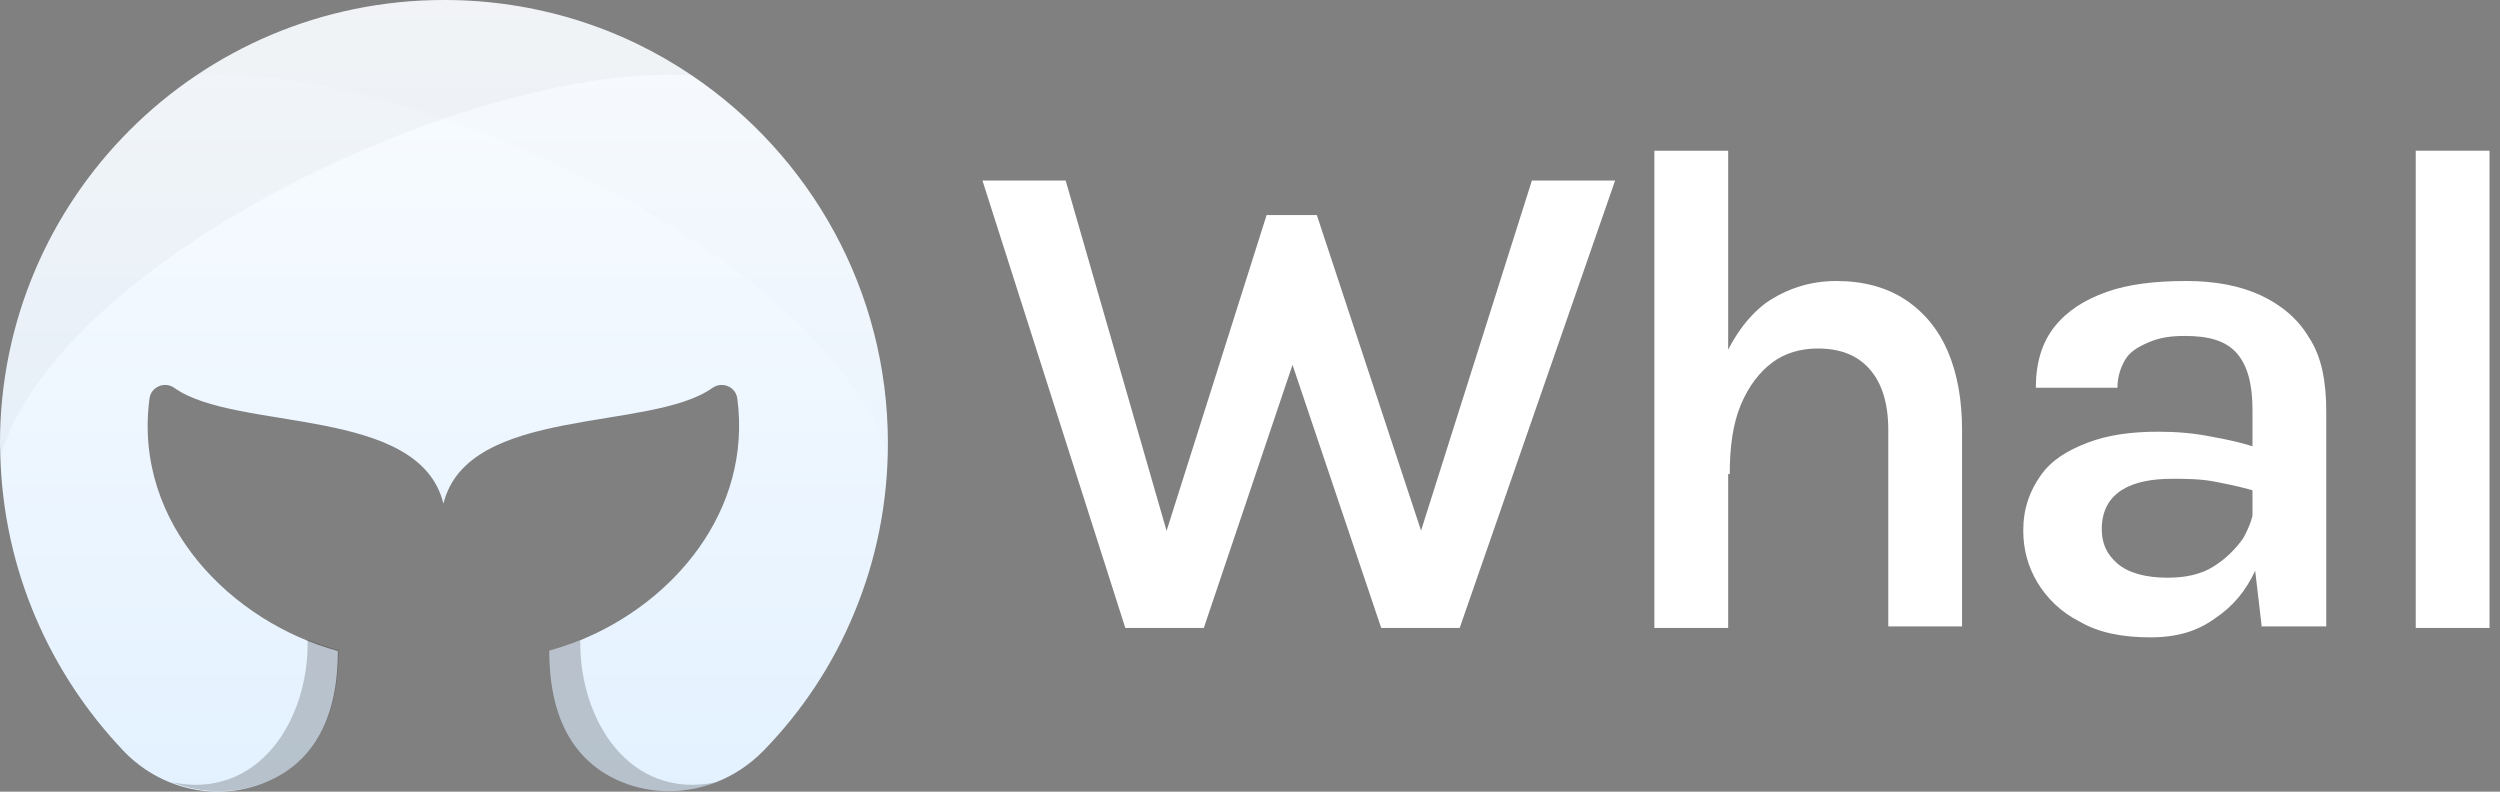
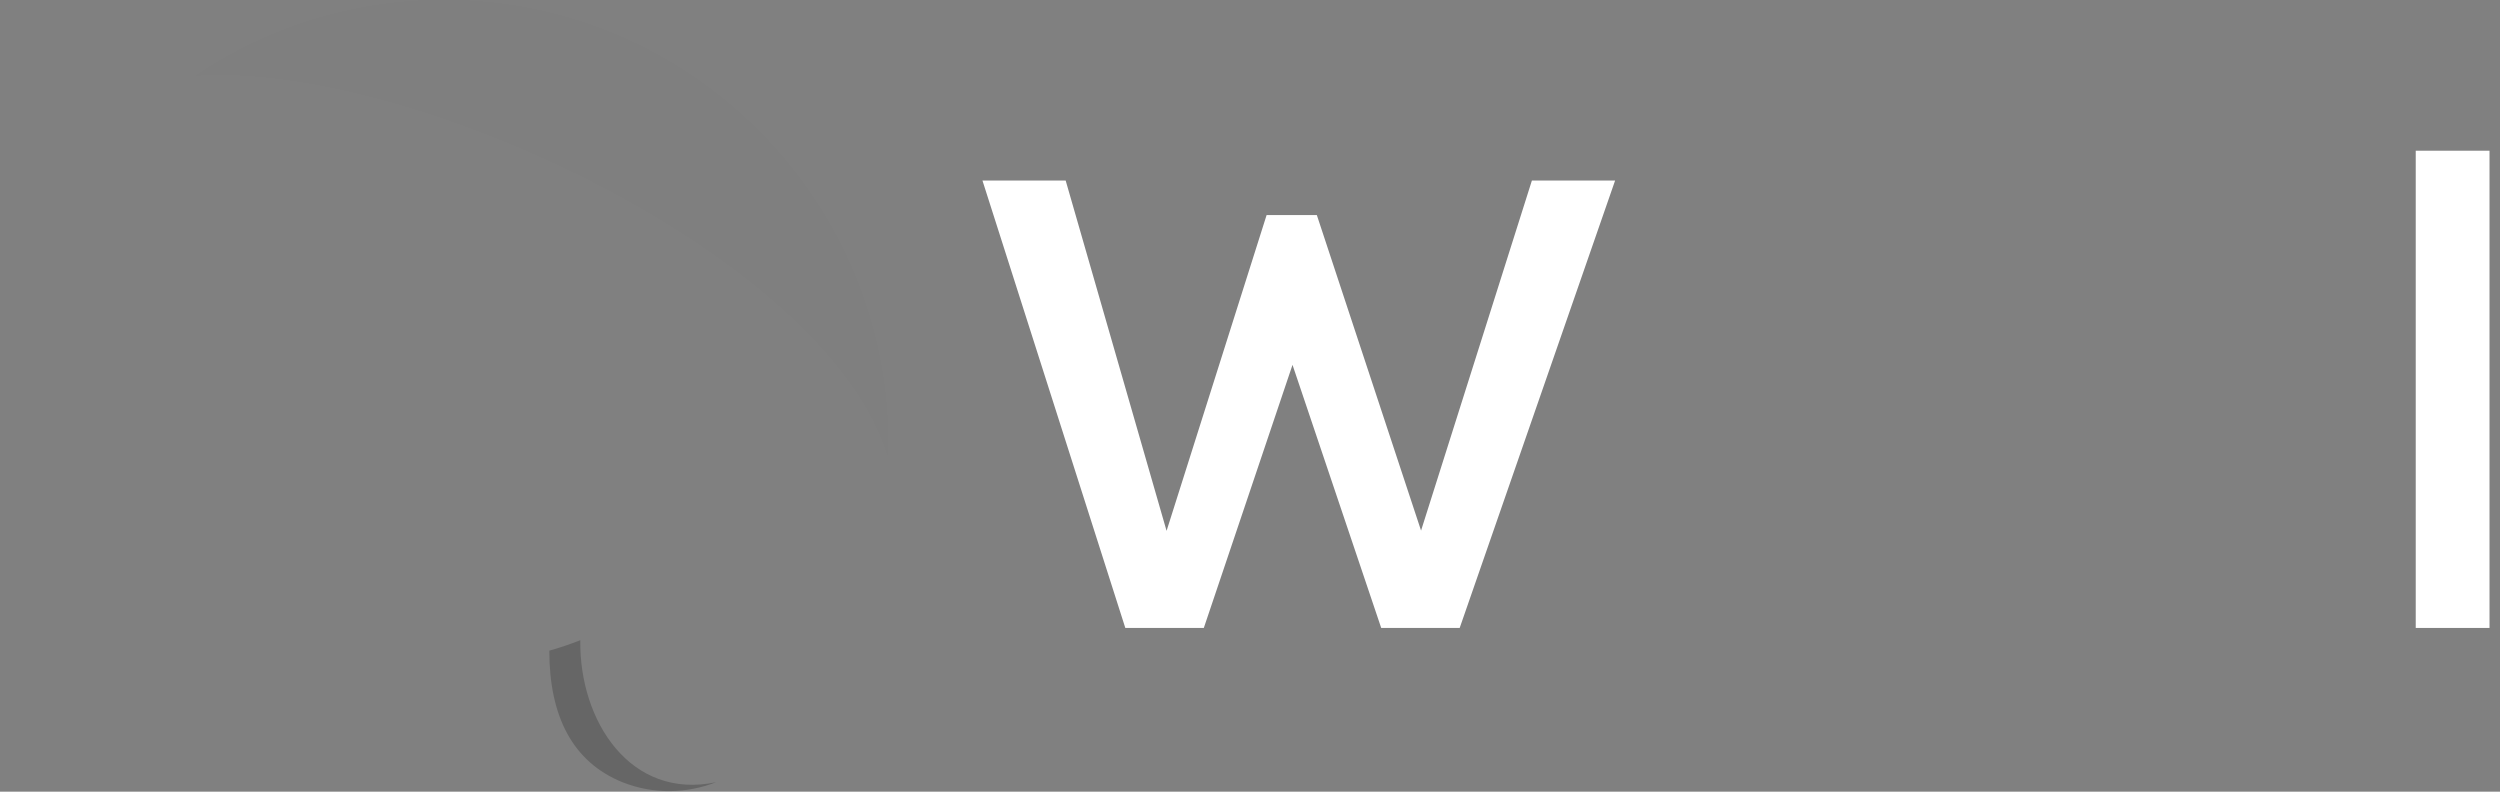
<svg xmlns="http://www.w3.org/2000/svg" width="120" height="38" viewBox="0 0 120 38" fill="none">
  <rect x="0" y="0" width="120" height="38" fill="#808080" stroke="none" />
-   <path d="M42.619 21.275C42.619 24.156 42.049 26.9 41.011 29.402C39.991 31.887 38.504 34.13 36.654 36.028C35.997 36.7 35.219 37.218 34.372 37.546C32.954 38.098 31.346 38.133 29.877 37.546C27.491 36.58 26.367 34.388 26.367 31.231C26.868 31.093 27.37 30.92 27.854 30.73C32.315 28.919 36.101 24.536 35.392 19.135C35.323 18.566 34.666 18.29 34.199 18.618C31.225 20.74 22.459 19.446 21.284 24.174C20.125 19.446 11.342 20.74 8.368 18.618C7.901 18.29 7.244 18.566 7.175 19.135C6.38 25.157 11.152 29.868 16.218 31.248C16.218 34.406 15.111 36.597 12.708 37.563C10.357 38.512 7.677 37.874 5.93 36.045C2.403 32.335 0.173 27.383 0.017 21.896C0.017 21.689 0 21.482 0 21.275C0 9.525 9.544 0 21.318 0C25.727 0 29.825 1.329 33.214 3.623C38.885 7.454 42.619 13.925 42.619 21.275Z" fill="url(#paint0_linear_462_118)" />
  <path opacity="0.2" d="M34.372 37.546C32.955 38.098 31.347 38.133 29.877 37.546C27.491 36.58 26.367 34.388 26.367 31.231C26.869 31.093 27.37 30.92 27.854 30.73C27.802 34.63 30.275 38.409 34.372 37.546Z" fill="black" />
-   <path opacity="0.2" d="M8.247 37.546C9.665 38.098 11.273 38.133 12.742 37.546C15.128 36.58 16.252 34.388 16.252 31.213C15.751 31.076 15.249 30.903 14.765 30.713C14.835 34.63 12.345 38.409 8.247 37.546Z" fill="black" />
-   <path opacity="0.03" d="M33.214 3.623C22.857 2.933 2.922 12.32 0.017 21.896C0.017 21.689 0 21.482 0 21.275C0 9.525 9.544 0 21.318 0C25.727 0 29.825 1.329 33.214 3.623Z" fill="black" />
  <path opacity="0.01" d="M9.405 3.623C19.762 2.933 39.697 12.32 42.619 21.896C42.619 21.689 42.636 21.482 42.636 21.275C42.619 9.525 33.075 0 21.318 0C16.909 0 12.811 1.329 9.405 3.623Z" fill="black" />
  <path d="M47.158 8.666H51.152L56.426 26.976H55.522L60.797 10.323H63.208L68.634 26.75H67.805L73.531 8.666H77.525L70.065 30.141H66.298L61.852 16.954H62.229L57.783 30.141H54.015L47.158 8.666Z" fill="white" />
-   <path d="M79.41 30.141V7.234H82.952V30.141H79.41ZM90.638 30.141V20.647C90.638 19.366 90.336 18.386 89.733 17.708C89.131 17.03 88.302 16.728 87.247 16.728C86.418 16.728 85.664 16.954 85.062 17.406C84.459 17.859 83.931 18.537 83.555 19.441C83.178 20.345 83.027 21.476 83.027 22.756H81.821C81.821 20.722 82.047 18.989 82.575 17.633C83.102 16.276 83.856 15.221 84.76 14.543C85.74 13.865 86.87 13.488 88.151 13.488C89.432 13.488 90.562 13.79 91.466 14.392C92.371 14.995 93.049 15.824 93.501 16.879C93.953 17.934 94.179 19.215 94.179 20.647V30.066H90.638V30.141Z" fill="white" />
-   <path d="M103.221 30.593C101.864 30.593 100.734 30.367 99.83 29.84C98.926 29.387 98.248 28.709 97.795 27.956C97.343 27.202 97.117 26.373 97.117 25.469C97.117 24.414 97.419 23.585 97.946 22.832C98.474 22.078 99.227 21.626 100.207 21.249C101.186 20.873 102.316 20.722 103.597 20.722C104.502 20.722 105.331 20.797 106.084 20.948C106.913 21.099 107.667 21.249 108.495 21.551V23.661C107.893 23.434 107.139 23.284 106.386 23.133C105.632 22.982 104.954 22.982 104.276 22.982C103.296 22.982 102.467 23.133 101.864 23.51C101.262 23.887 100.885 24.489 100.885 25.394C100.885 26.072 101.111 26.599 101.638 27.051C102.166 27.504 102.995 27.73 104.05 27.73C104.878 27.73 105.632 27.579 106.235 27.202C106.838 26.825 107.29 26.373 107.667 25.846C107.968 25.318 108.194 24.715 108.194 24.188H108.947C108.947 25.318 108.721 26.373 108.269 27.353C107.817 28.332 107.214 29.086 106.31 29.689C105.481 30.292 104.502 30.593 103.221 30.593ZM108.571 30.141L108.119 26.298V19.667C108.119 18.461 107.893 17.557 107.365 16.954C106.838 16.351 106.009 16.125 104.878 16.125C104.2 16.125 103.673 16.201 103.145 16.427C102.618 16.653 102.241 16.879 102.015 17.256C101.789 17.632 101.638 18.084 101.638 18.612H97.72C97.72 17.406 98.021 16.427 98.624 15.673C99.227 14.92 100.056 14.392 101.111 14.015C102.166 13.639 103.447 13.488 104.954 13.488C106.31 13.488 107.516 13.714 108.495 14.166C109.475 14.618 110.304 15.296 110.831 16.201C111.434 17.105 111.66 18.311 111.66 19.742V30.066H108.571V30.141Z" fill="white" />
  <path d="M115.955 30.141V7.234H119.497V30.141H115.955Z" fill="white" />
  <defs>
    <linearGradient id="paint0_linear_462_118" x1="21.312" y1="-8.217" x2="21.312" y2="44.84" gradientUnits="userSpaceOnUse">
      <stop stop-color="white" />
      <stop offset="1" stop-color="#DFEFFF" />
    </linearGradient>
  </defs>
</svg>